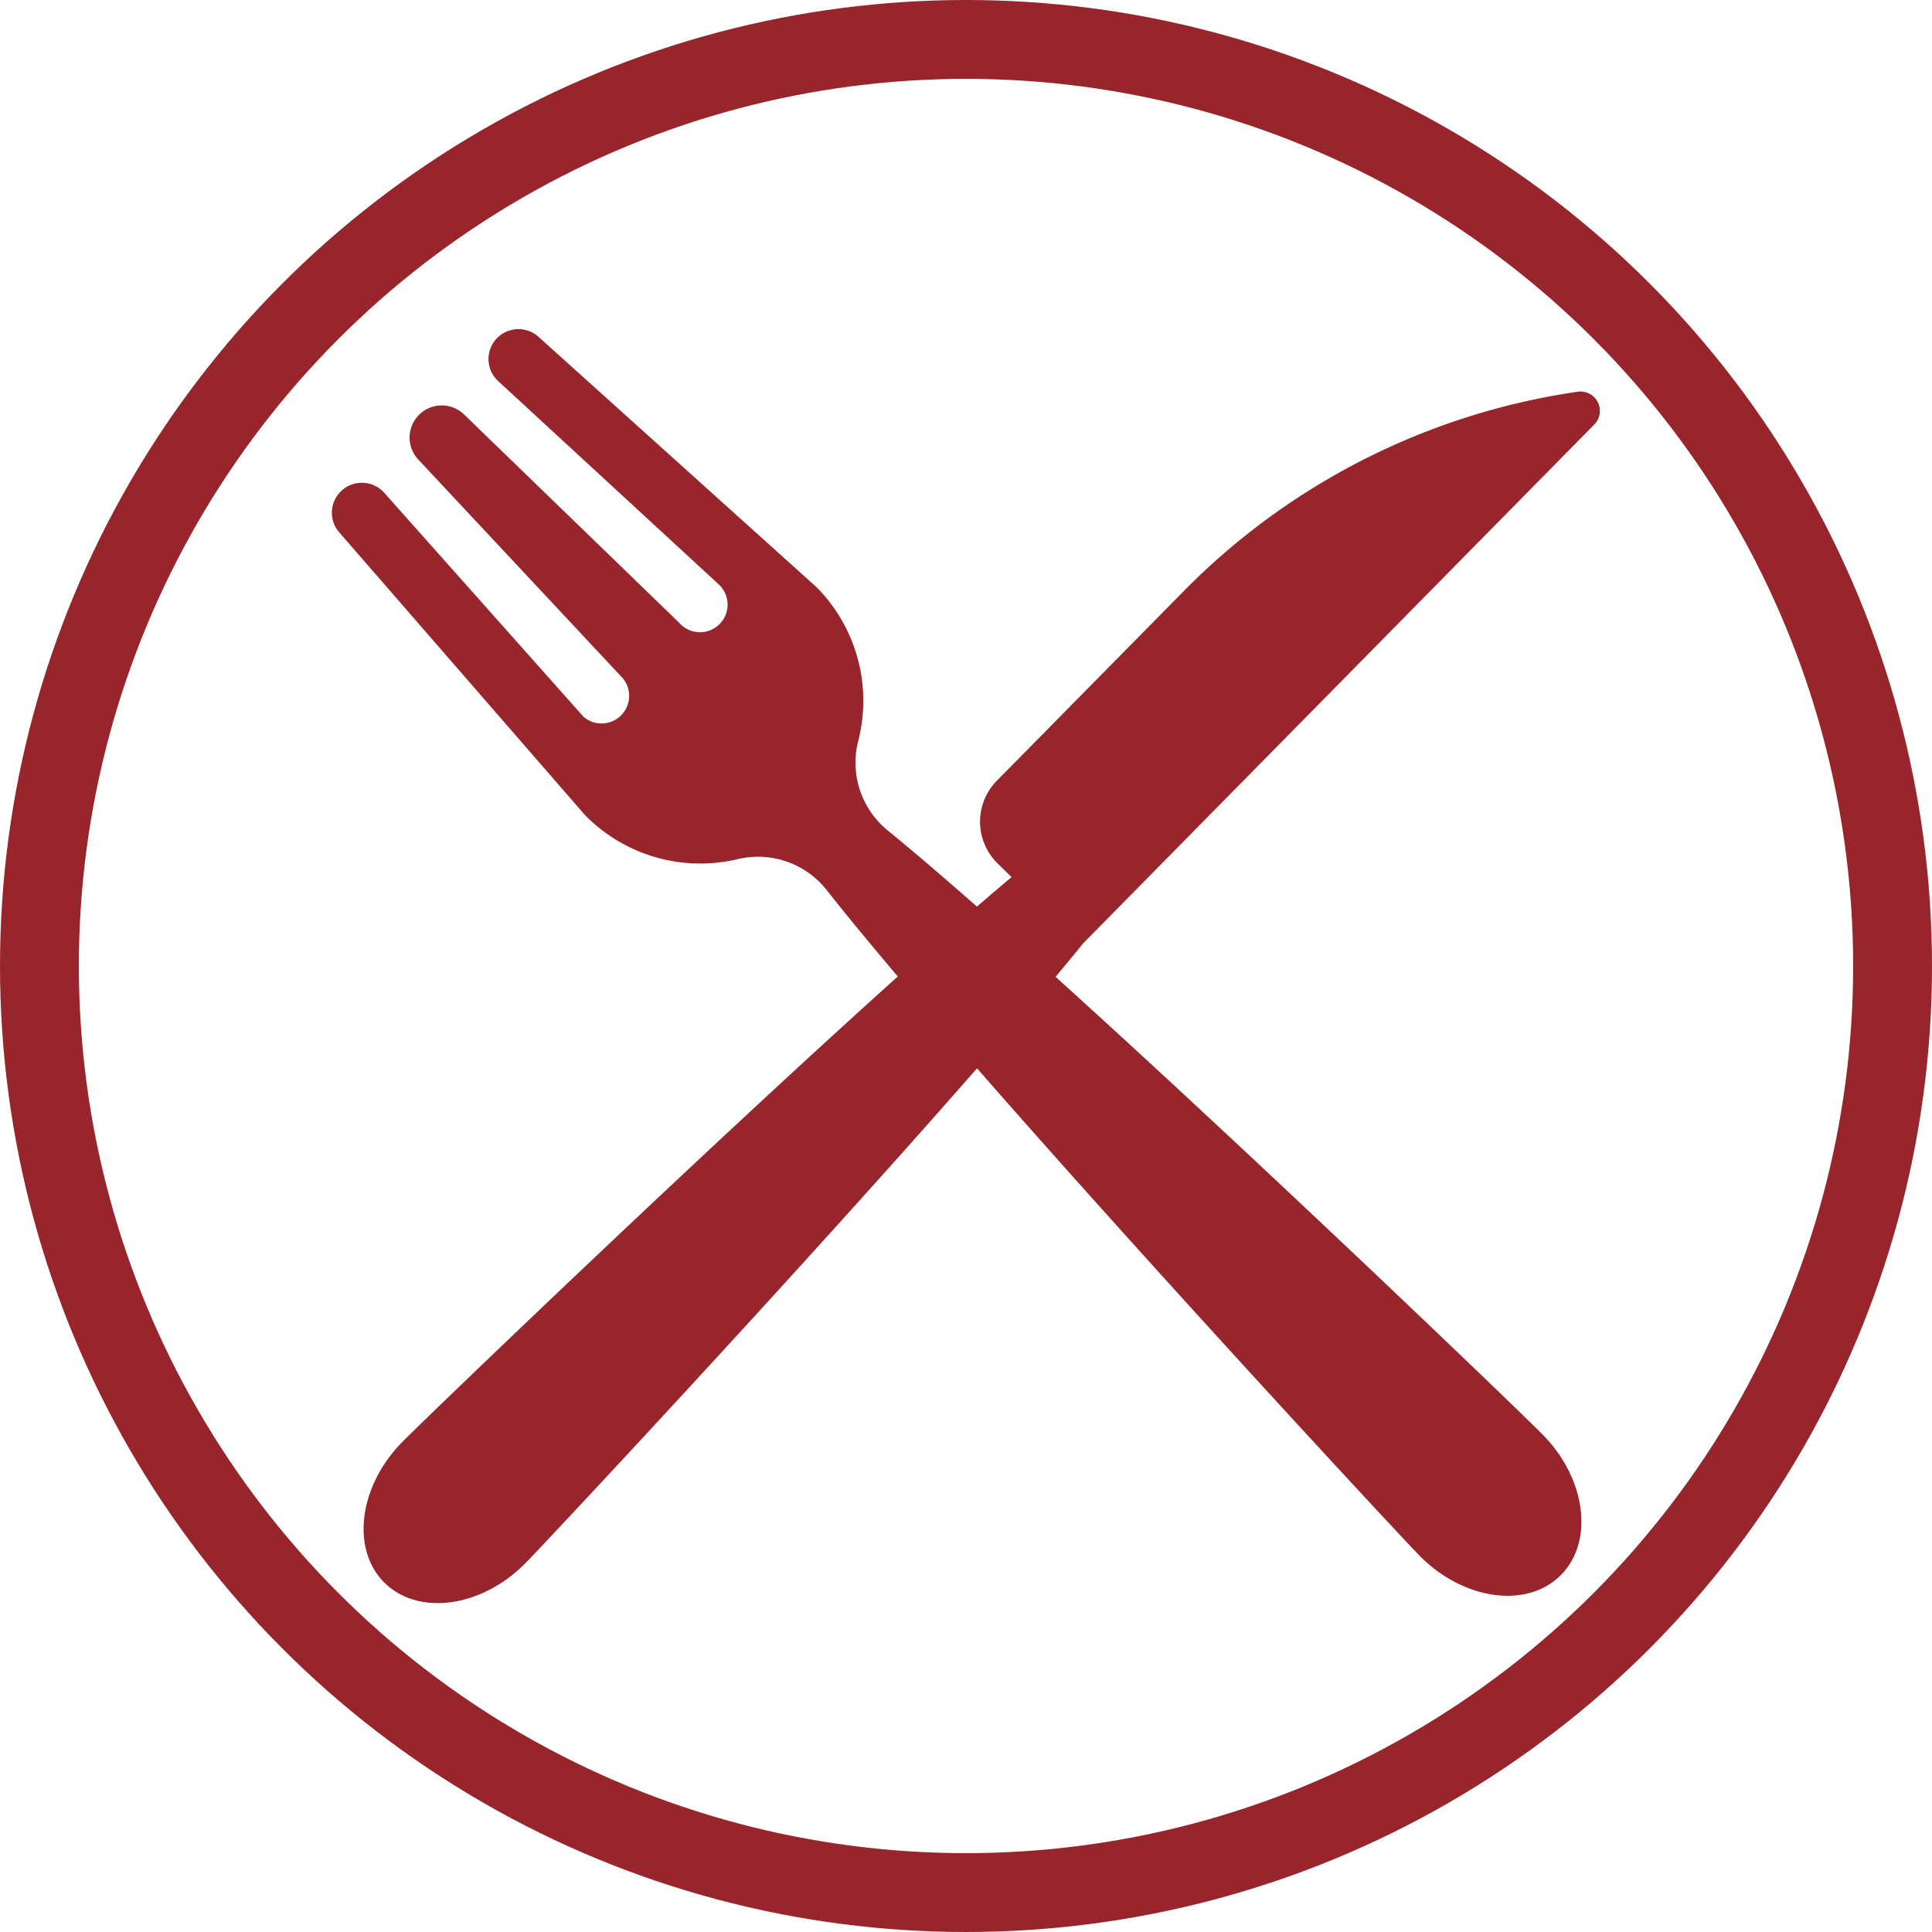
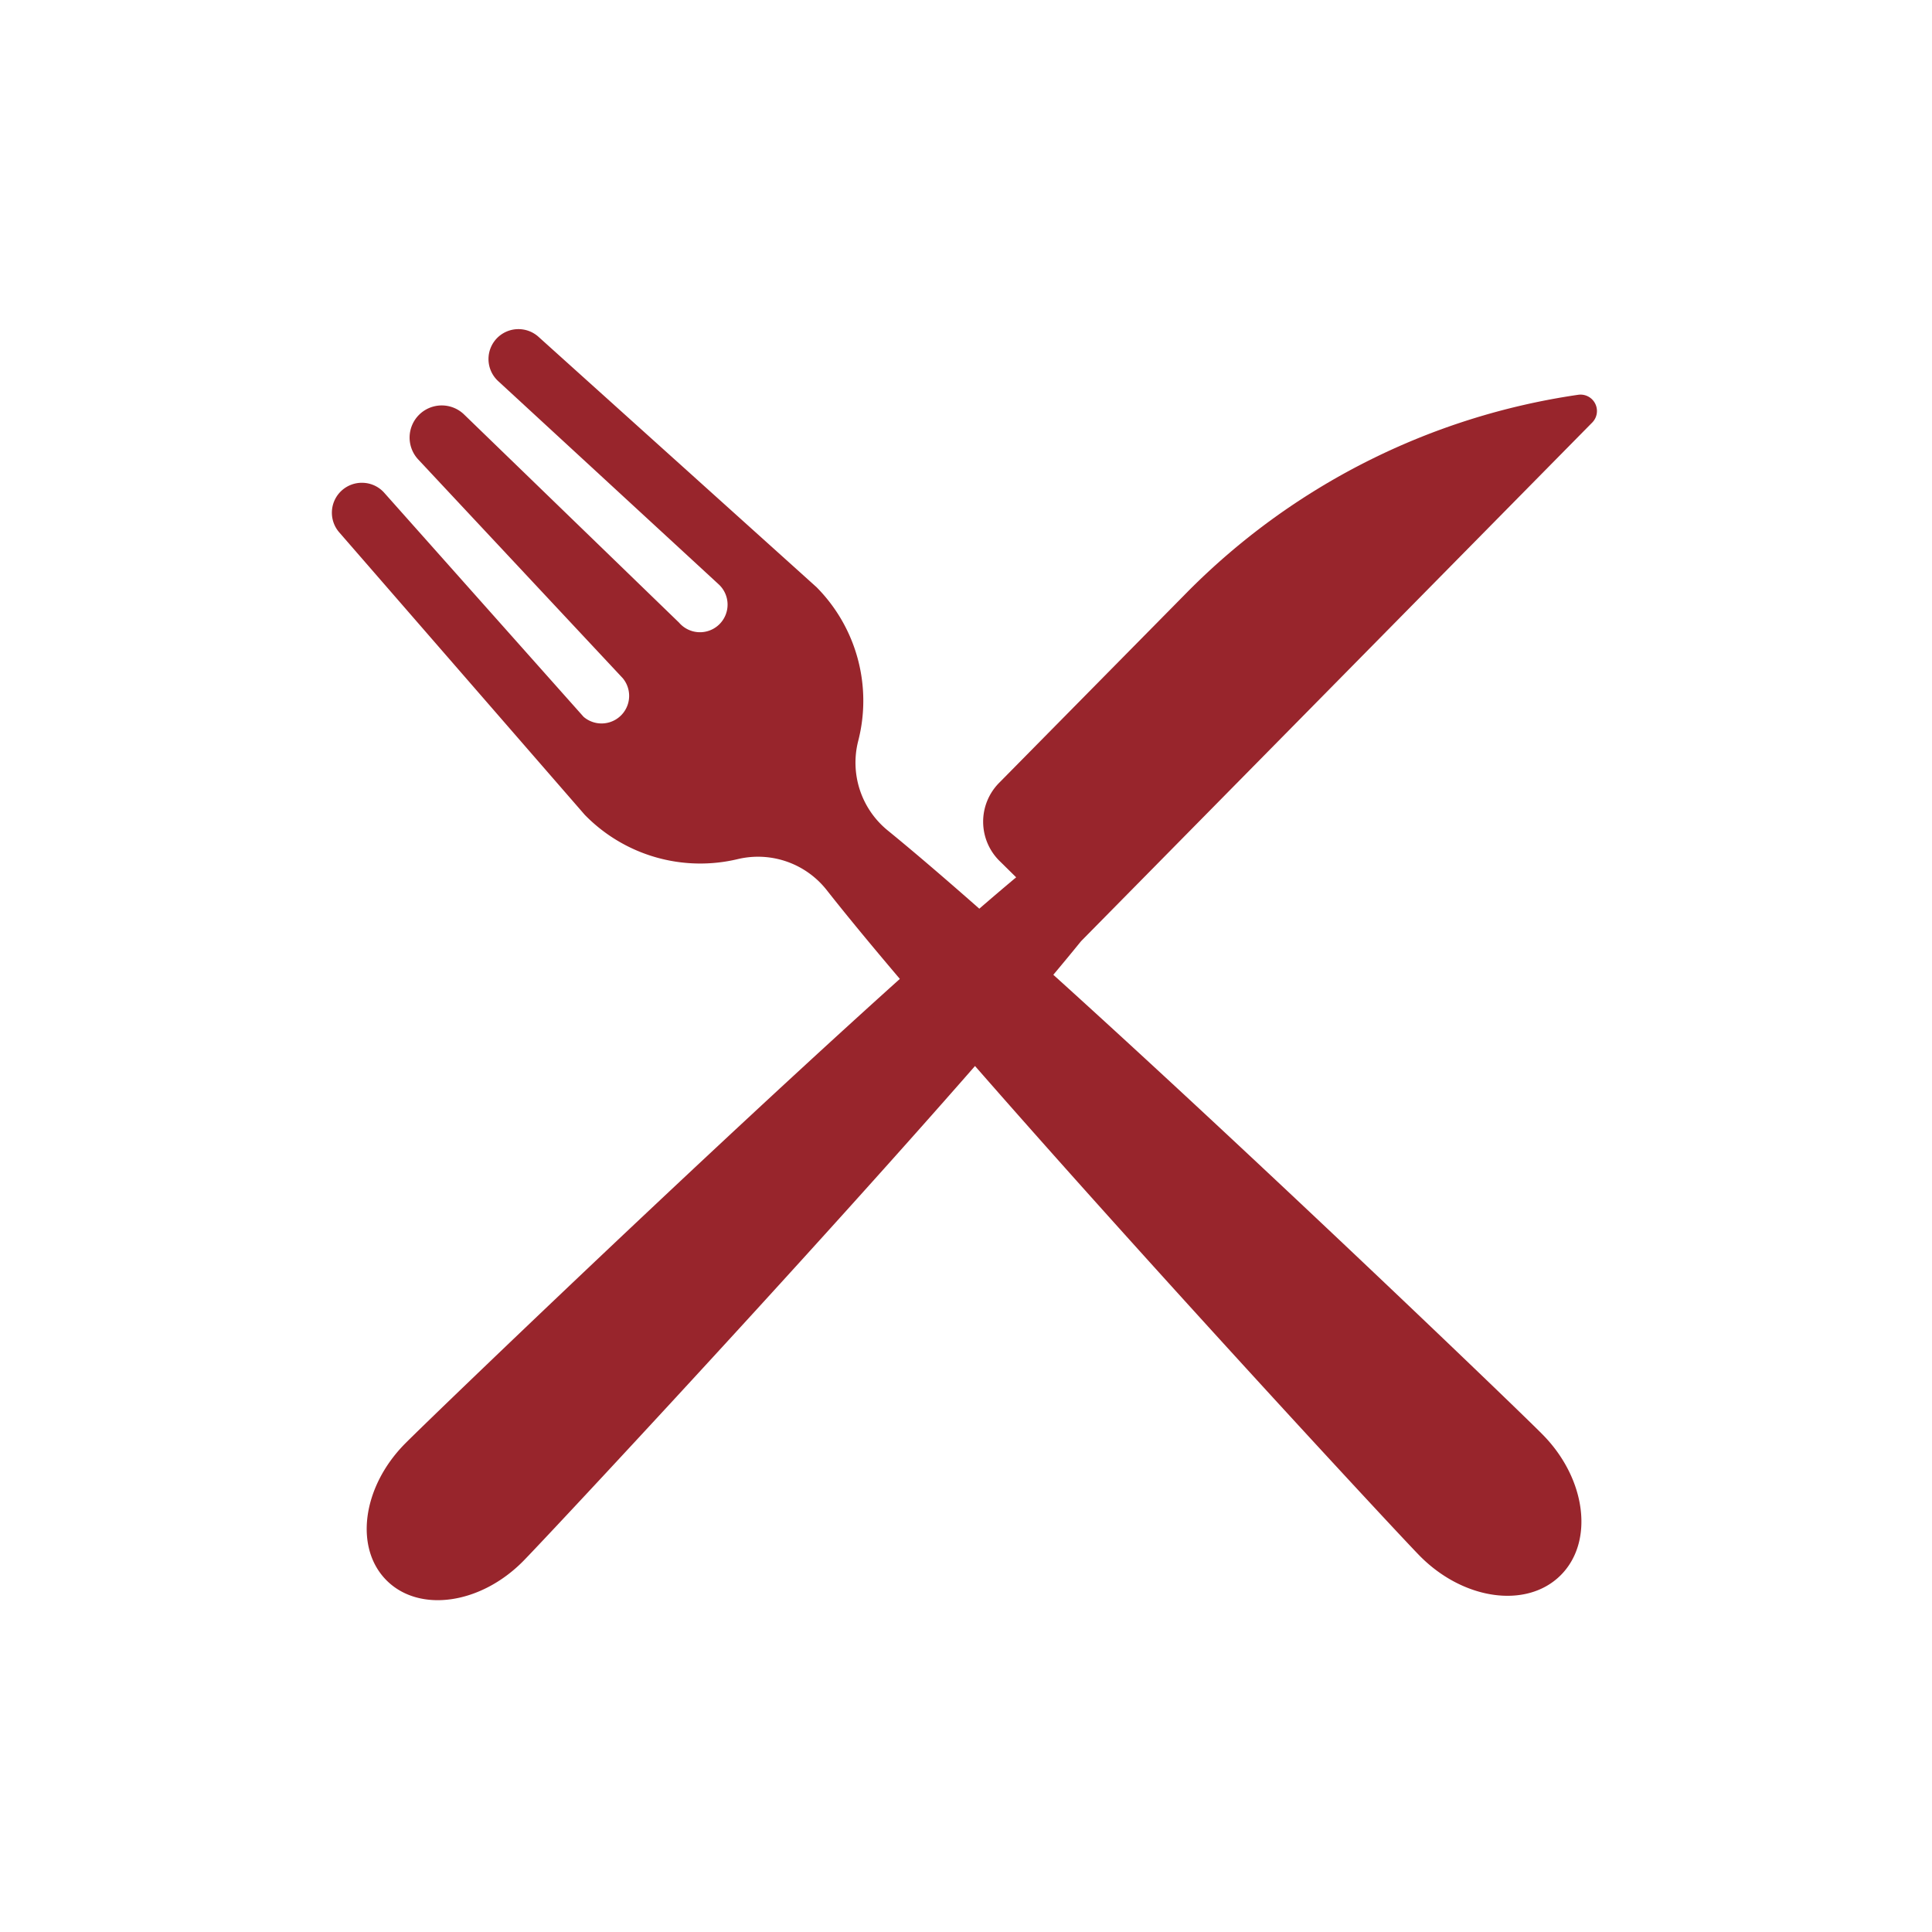
<svg xmlns="http://www.w3.org/2000/svg" width="49" height="49" viewBox="0 0 49 49">
  <g transform="translate(-214.145 -74.945)">
-     <circle cx="23.5" cy="23.5" r="23.5" transform="translate(215.145 75.945)" fill="none" stroke="#98252c" stroke-miterlimit="10" stroke-width="2" />
    <path d="M241.563,98.816l12.969-13.159a.416.416,0,0,0-.355-.7,17.491,17.491,0,0,0-9.947,5.032L239.485,94.8a1.4,1.4,0,0,0,.015,1.985l.417.411c-4.593,3.838-14.826,13.679-15.51,14.374-1.079,1.1-1.28,2.647-.449,3.466s2.38.595,3.459-.5C228.1,113.842,237.792,103.465,241.563,98.816Z" fill="#98252c" />
-     <path d="M223.9,115.09c-.859-.847-.659-2.45.448-3.573.726-.737,10.874-10.495,15.452-14.326l-.358-.352a1.481,1.481,0,0,1-.016-2.092l4.745-4.814a17.555,17.555,0,0,1,9.99-5.053.491.491,0,0,1,.42.83L241.62,98.867c-3.765,4.64-13.419,14.982-14.149,15.723C226.364,115.712,224.765,115.937,223.9,115.09Zm30.57-29.967a.343.343,0,0,0-.288-.094,17.518,17.518,0,0,0-9.9,5.01l-4.744,4.814a1.329,1.329,0,0,0,.014,1.878l.476.469-.064.054c-4.581,3.829-14.776,13.63-15.5,14.369-1.048,1.064-1.249,2.57-.449,3.359s2.3.565,3.352-.5c.729-.74,10.38-11.079,14.142-15.715l0-.006L254.478,85.6a.339.339,0,0,0,.061-.392A.361.361,0,0,0,254.475,85.123Z" fill="#98252c" />
    <path d="M226.809,83.558a.684.684,0,0,0,.016.991l5.592,5.154a.773.773,0,1,1-1.1,1.083L225.859,85.5A.74.74,0,0,0,224.8,86.54l5.187,5.547a.773.773,0,1,1-1.1,1.084l-5.055-5.682a.684.684,0,0,0-1.028.9l6.225,7.161a4.042,4.042,0,0,0,3.817,1.1,2.285,2.285,0,0,1,2.322.812c3.7,4.706,14.3,16.127,15.038,16.882,1.077,1.1,2.625,1.322,3.457.5s.634-2.37-.443-3.466c-.742-.755-11.978-11.547-16.619-15.328a2.289,2.289,0,0,1-.772-2.337,4.039,4.039,0,0,0-1.033-3.835l-7.052-6.349A.685.685,0,0,0,226.809,83.558Z" fill="#98252c" />
    <path d="M253.718,114.906c-.86.846-2.459.619-3.564-.5-.785-.8-11.4-12.257-15.043-16.888a2.217,2.217,0,0,0-2.246-.786,4.091,4.091,0,0,1-3.888-1.12l-6.228-7.165a.759.759,0,0,1,.6-1.257.753.753,0,0,1,.542.254l5.055,5.681a.7.7,0,0,0,.993-.98l-5.189-5.549a.815.815,0,0,1,1.162-1.142l5.456,5.283a.7.7,0,1,0,1-.976l-5.589-5.151a.76.76,0,0,1-.018-1.1.761.761,0,0,1,1.041-.023l7.051,6.349a4.09,4.09,0,0,1,1.056,3.91A2.218,2.218,0,0,0,236.651,96c4.568,3.722,15.84,14.535,16.624,15.334C254.38,112.457,254.579,114.06,253.718,114.906ZM222.9,87.51a.609.609,0,0,0-.033.833l6.225,7.161a3.937,3.937,0,0,0,3.742,1.076,2.37,2.37,0,0,1,2.4.839c3.638,4.628,14.249,16.078,15.032,16.876,1.047,1.065,2.55,1.29,3.351.5s.6-2.295-.444-3.359c-.784-.8-12.048-11.6-16.613-15.323a2.369,2.369,0,0,1-.8-2.413,3.941,3.941,0,0,0-1.014-3.764L227.7,83.594a.61.61,0,0,0-.834.018.609.609,0,0,0,.014.882l5.592,5.153a.848.848,0,1,1-1.207,1.192l-5.455-5.282a.664.664,0,0,0-.947.931l5.188,5.547a.849.849,0,0,1-1.212,1.188l-5.058-5.684a.609.609,0,0,0-.881-.029Z" fill="#98252c" />
  </g>
</svg>